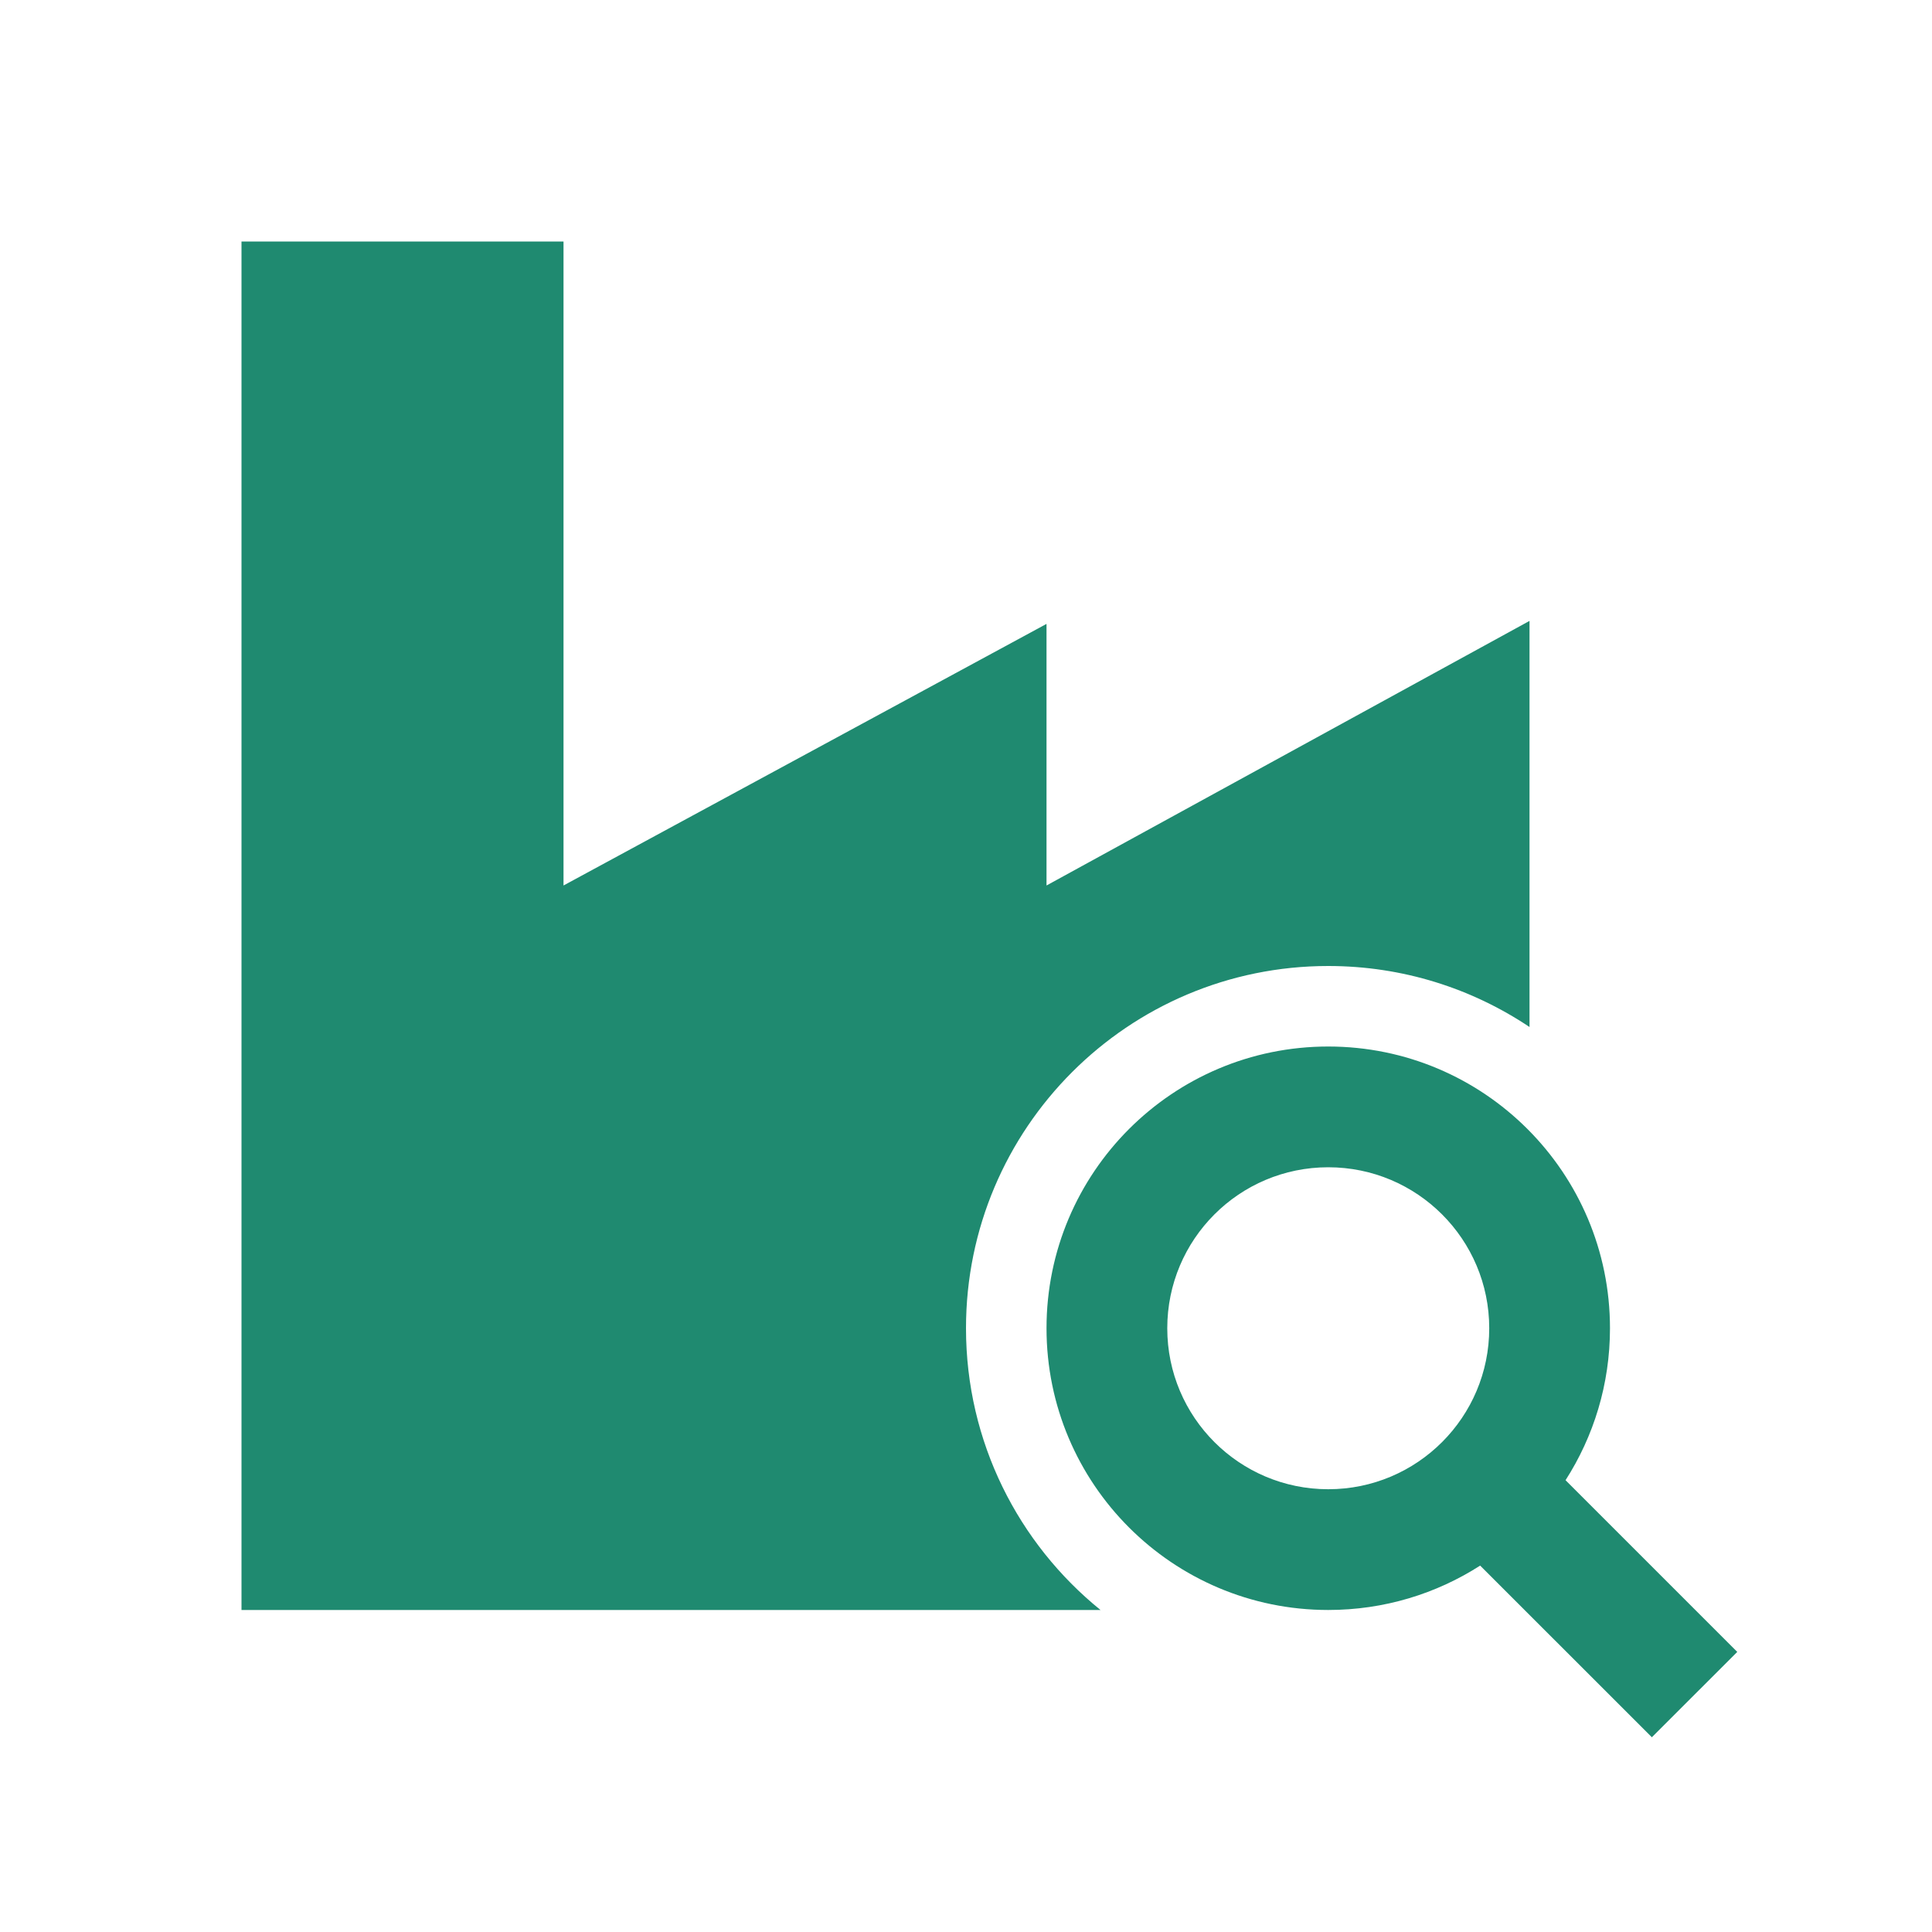
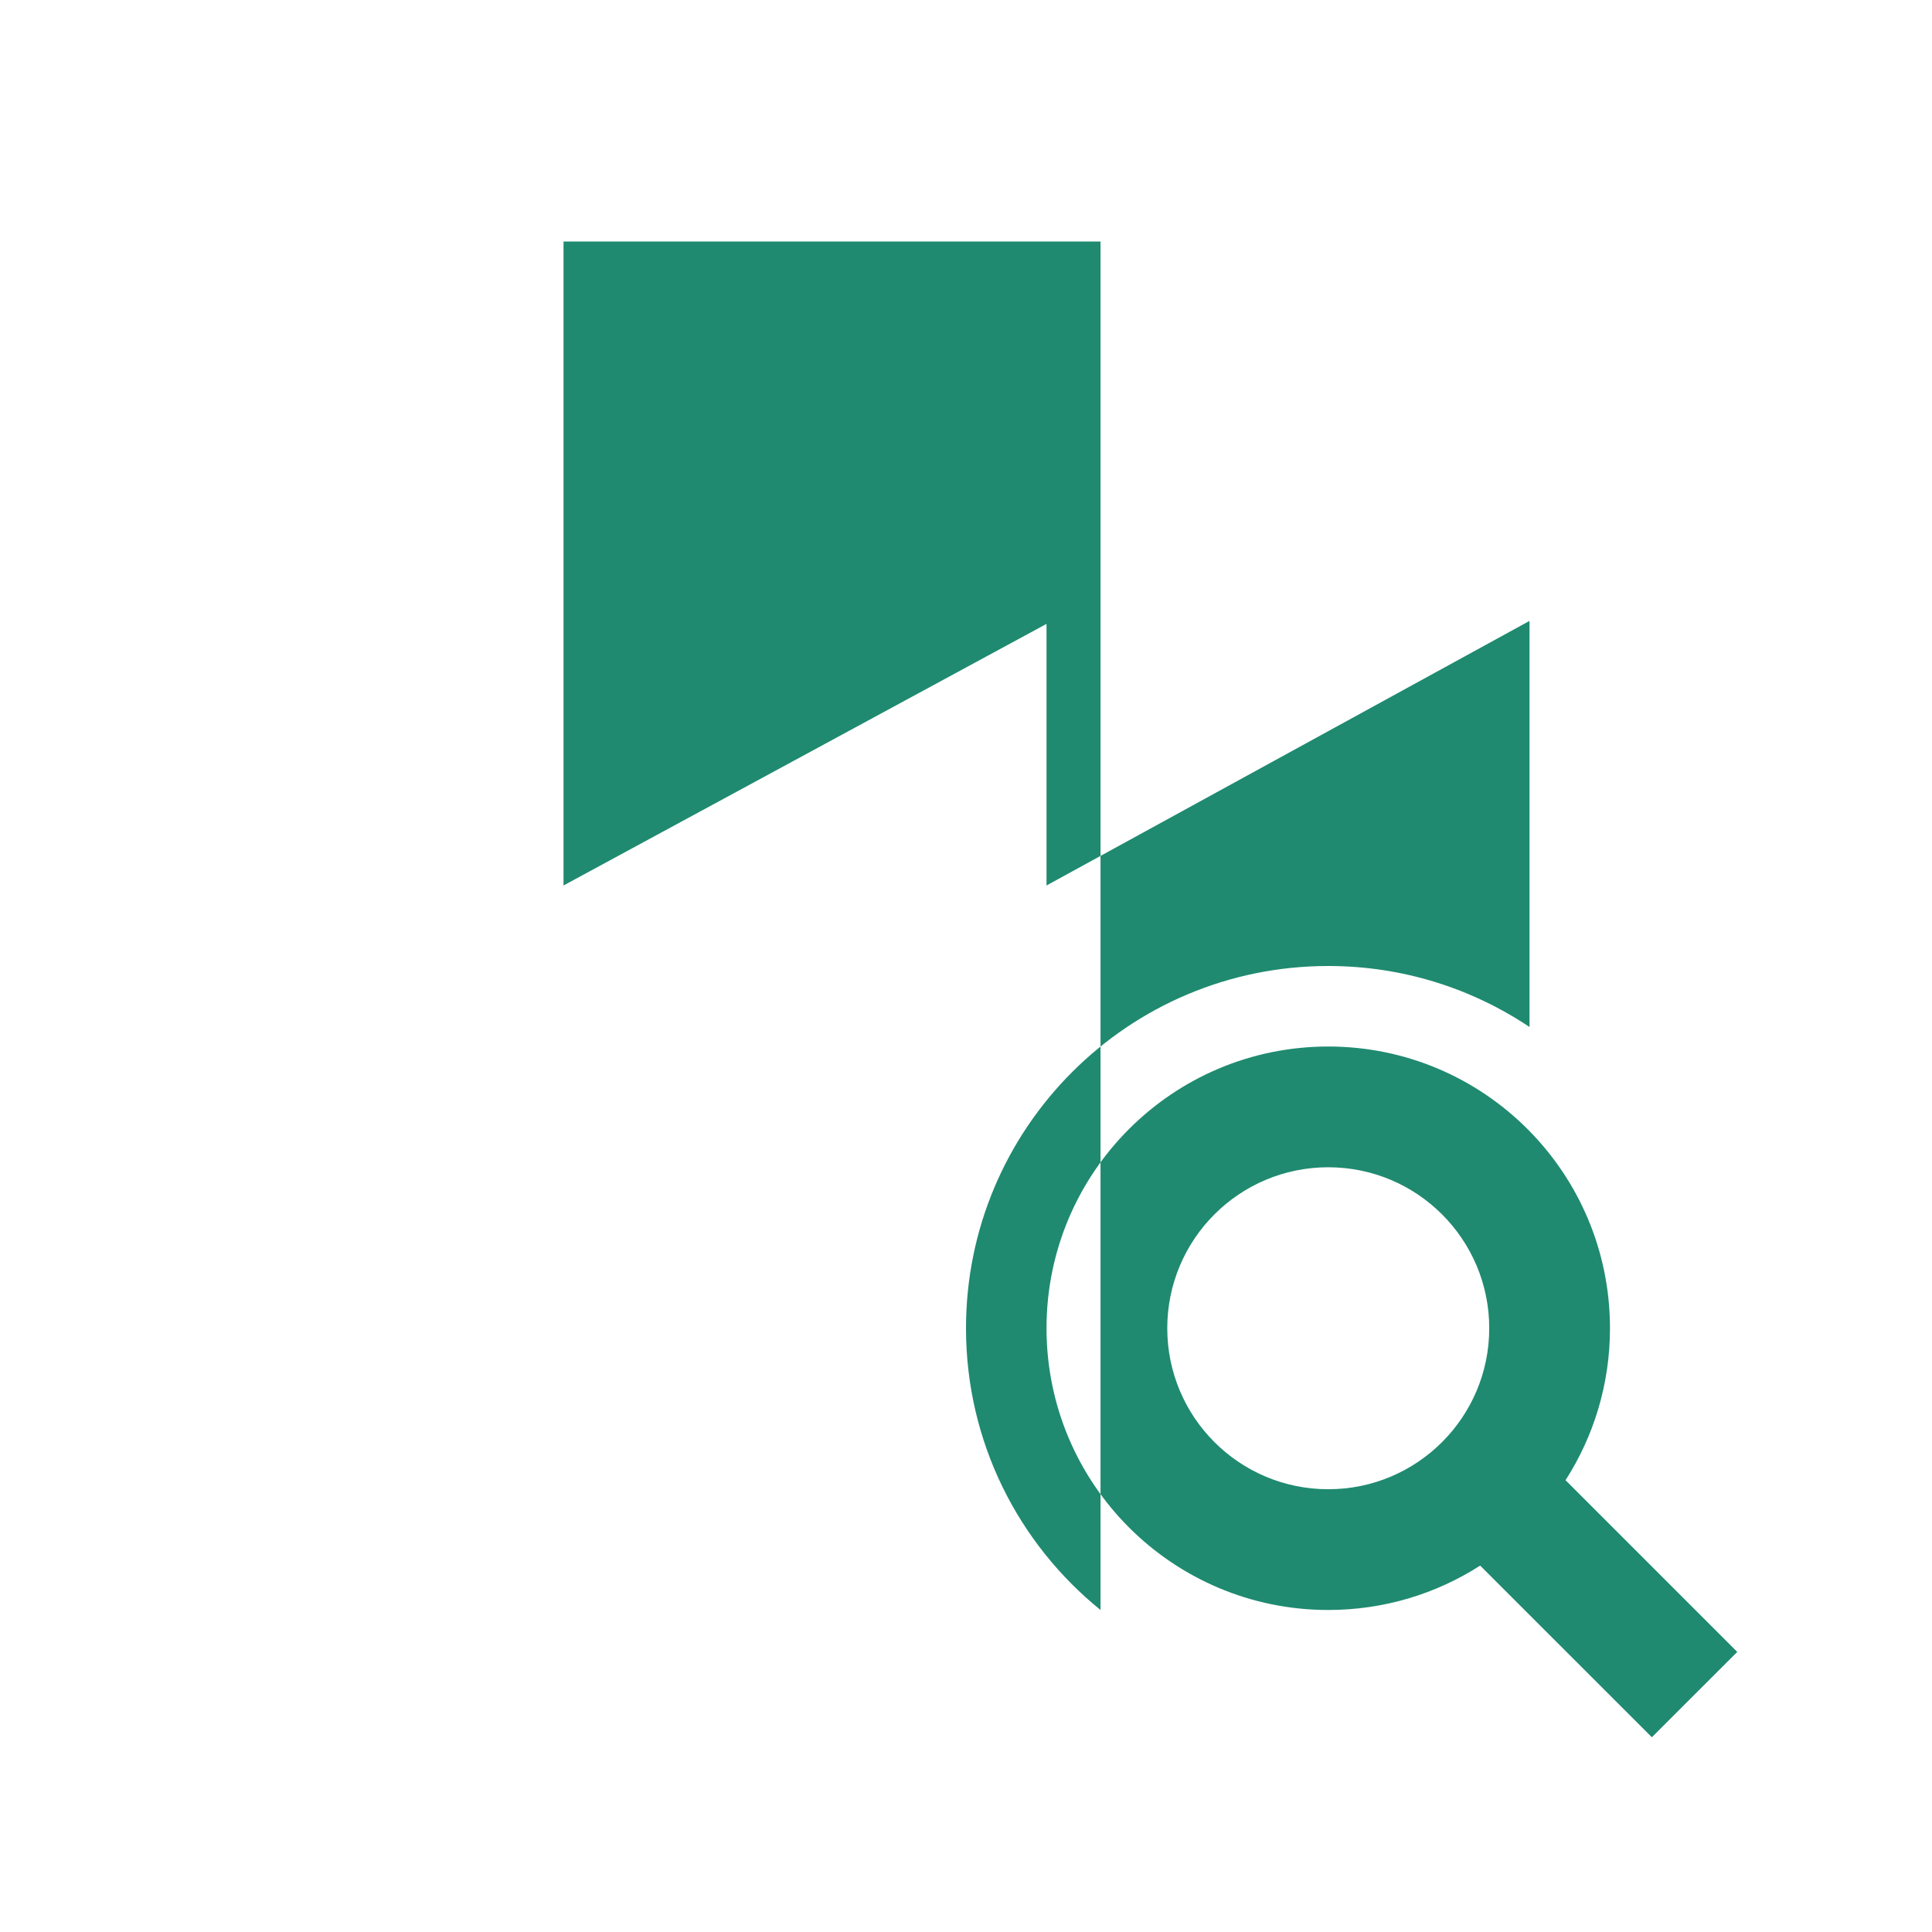
<svg xmlns="http://www.w3.org/2000/svg" width="40" height="40" viewBox="0 0 40 40" fill="none">
-   <path fill-rule="evenodd" clip-rule="evenodd" d="M11.667 5V18.333L21.667 12.917V18.333L31.667 12.855V21.263C30.475 20.465 29.042 20 27.5 20C23.358 20 20 23.358 20 27.5C20 29.856 21.086 31.958 22.785 33.333H5V5H11.667ZM27.5 30.833C29.341 30.833 30.833 29.341 30.833 27.5C30.833 25.659 29.341 24.167 27.5 24.167C25.659 24.167 24.167 25.659 24.167 27.5C24.167 29.341 25.659 30.833 27.5 30.833ZM27.5 33.333C28.658 33.333 29.738 32.996 30.645 32.414L34.2 35.968L35.968 34.201L32.413 30.646C32.995 29.738 33.333 28.659 33.333 27.5C33.333 24.278 30.722 21.667 27.5 21.667C24.278 21.667 21.667 24.278 21.667 27.5C21.667 30.722 24.278 33.333 27.5 33.333Z" fill="#1F8A70" />
+   <path fill-rule="evenodd" clip-rule="evenodd" d="M11.667 5V18.333L21.667 12.917V18.333L31.667 12.855V21.263C30.475 20.465 29.042 20 27.5 20C23.358 20 20 23.358 20 27.5C20 29.856 21.086 31.958 22.785 33.333V5H11.667ZM27.5 30.833C29.341 30.833 30.833 29.341 30.833 27.5C30.833 25.659 29.341 24.167 27.5 24.167C25.659 24.167 24.167 25.659 24.167 27.5C24.167 29.341 25.659 30.833 27.5 30.833ZM27.5 33.333C28.658 33.333 29.738 32.996 30.645 32.414L34.2 35.968L35.968 34.201L32.413 30.646C32.995 29.738 33.333 28.659 33.333 27.5C33.333 24.278 30.722 21.667 27.5 21.667C24.278 21.667 21.667 24.278 21.667 27.5C21.667 30.722 24.278 33.333 27.5 33.333Z" fill="#1F8A70" />
</svg>